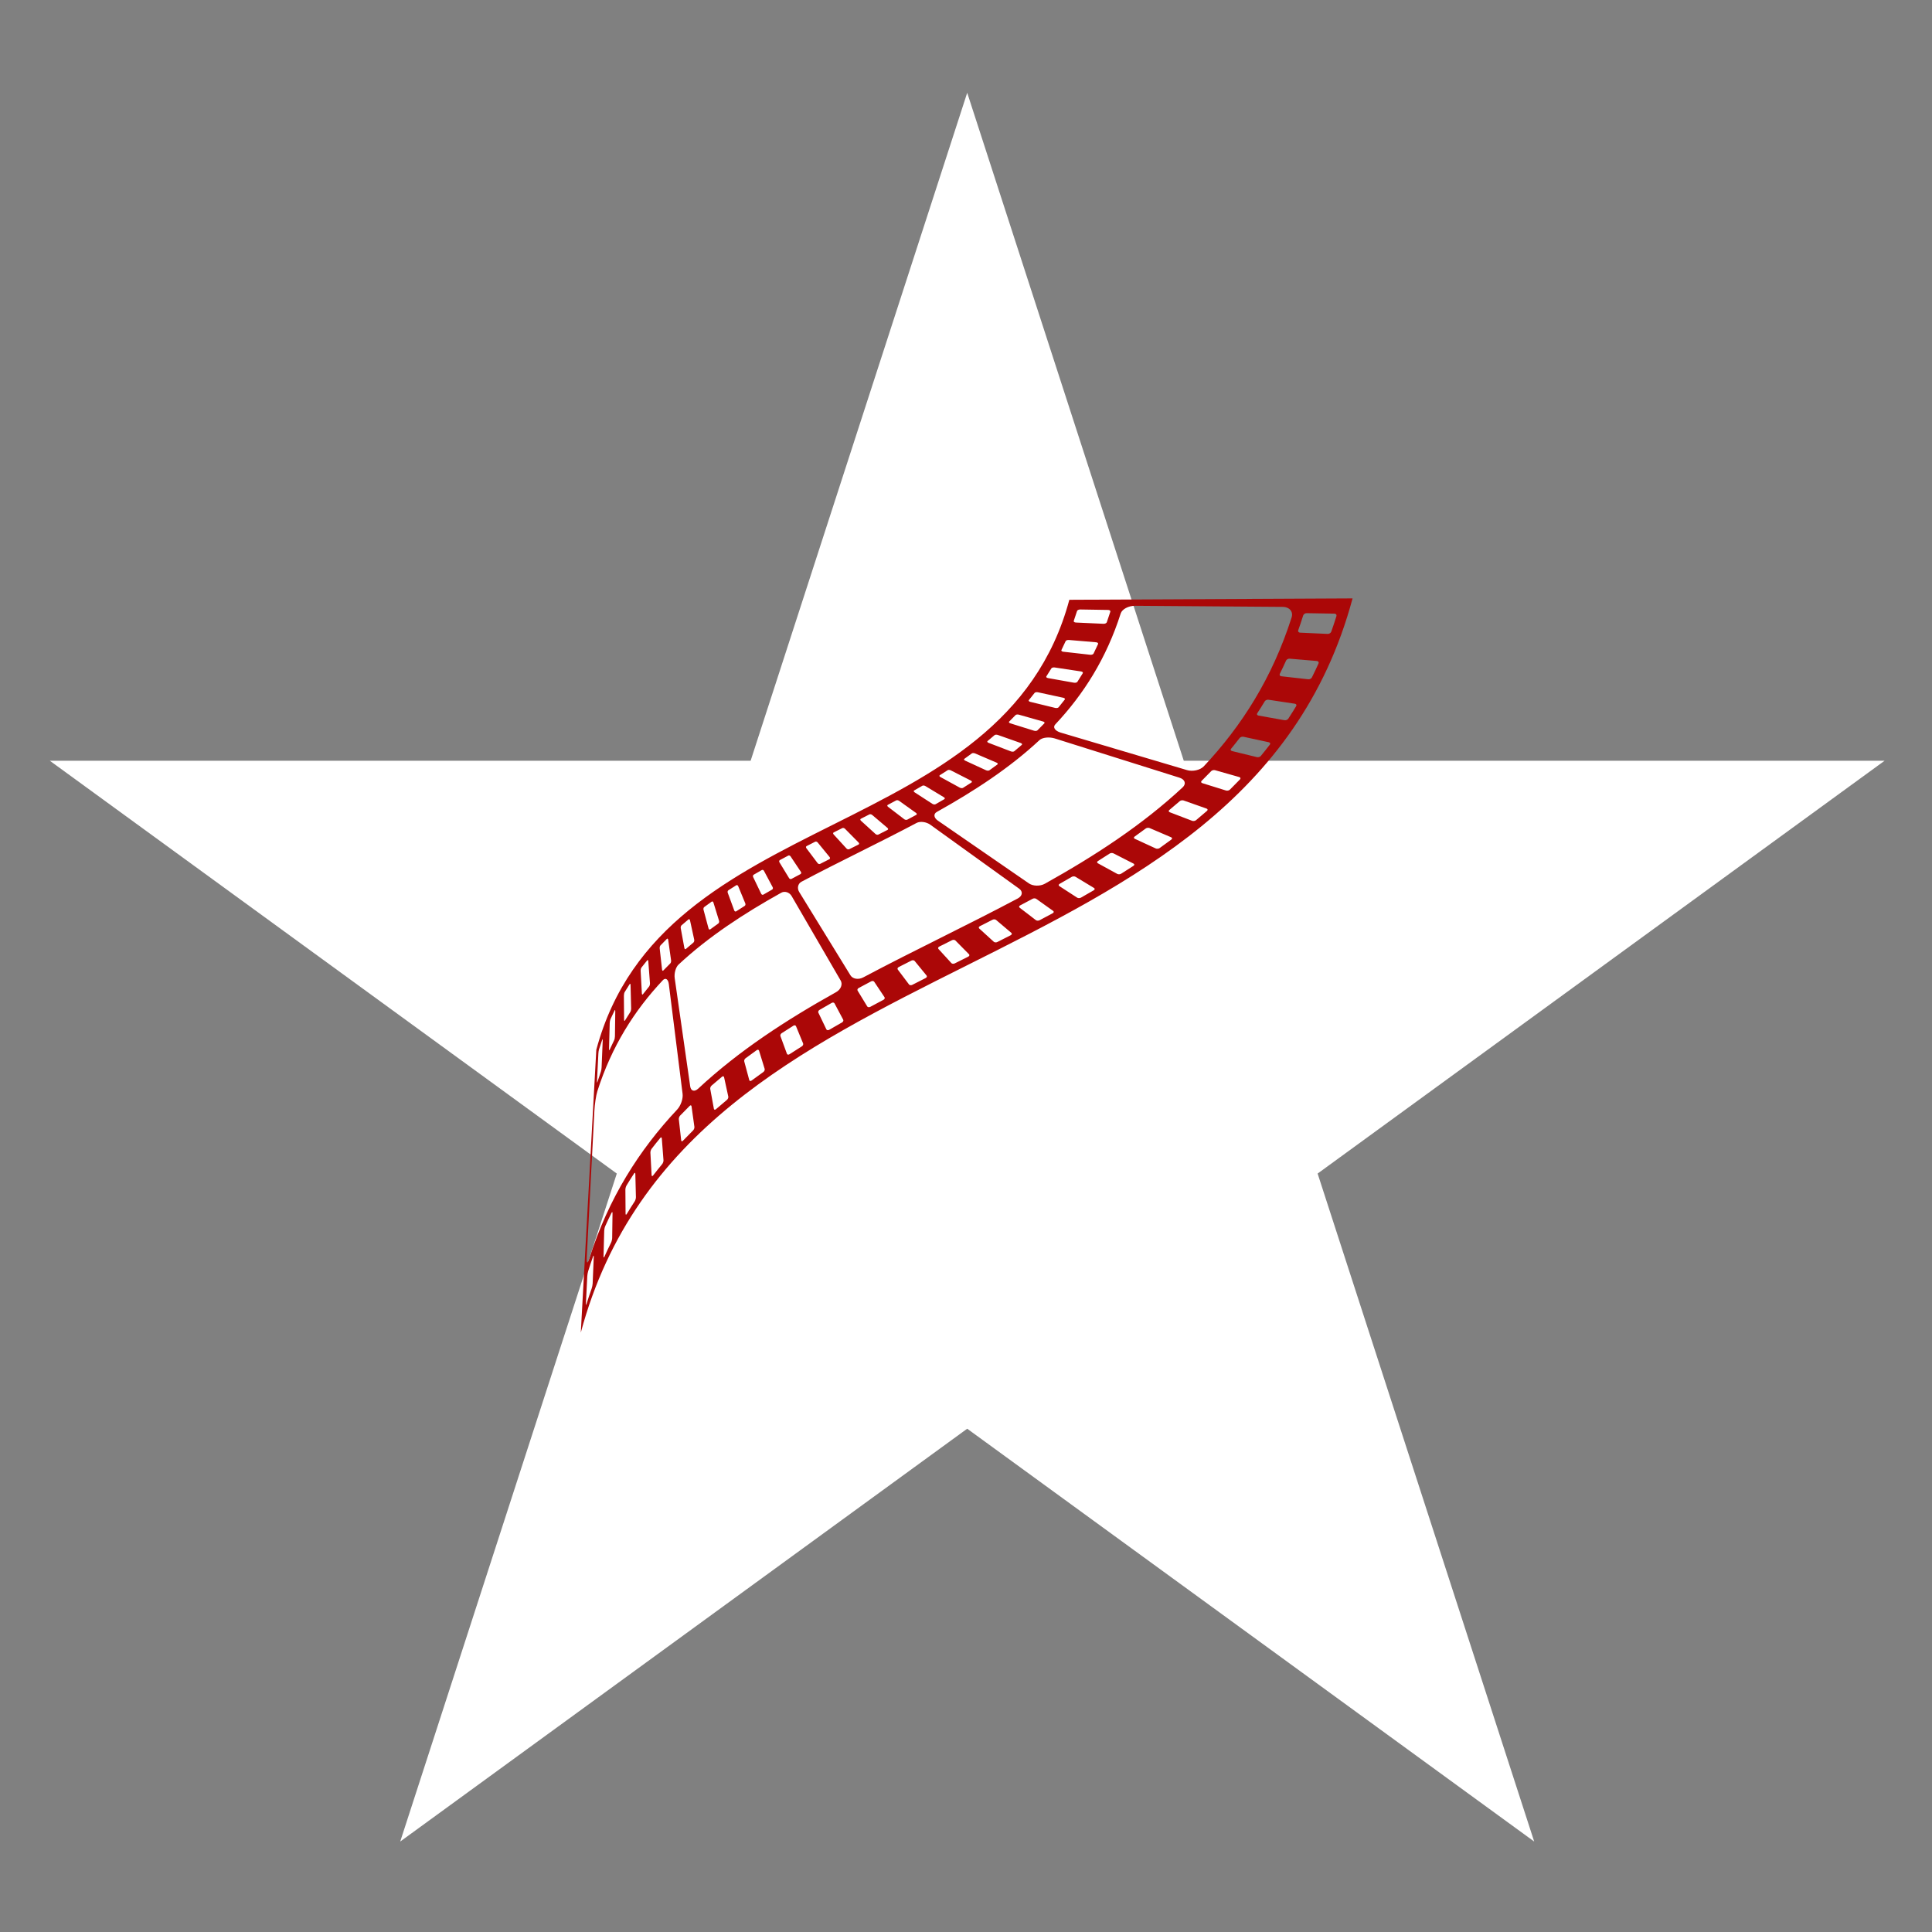
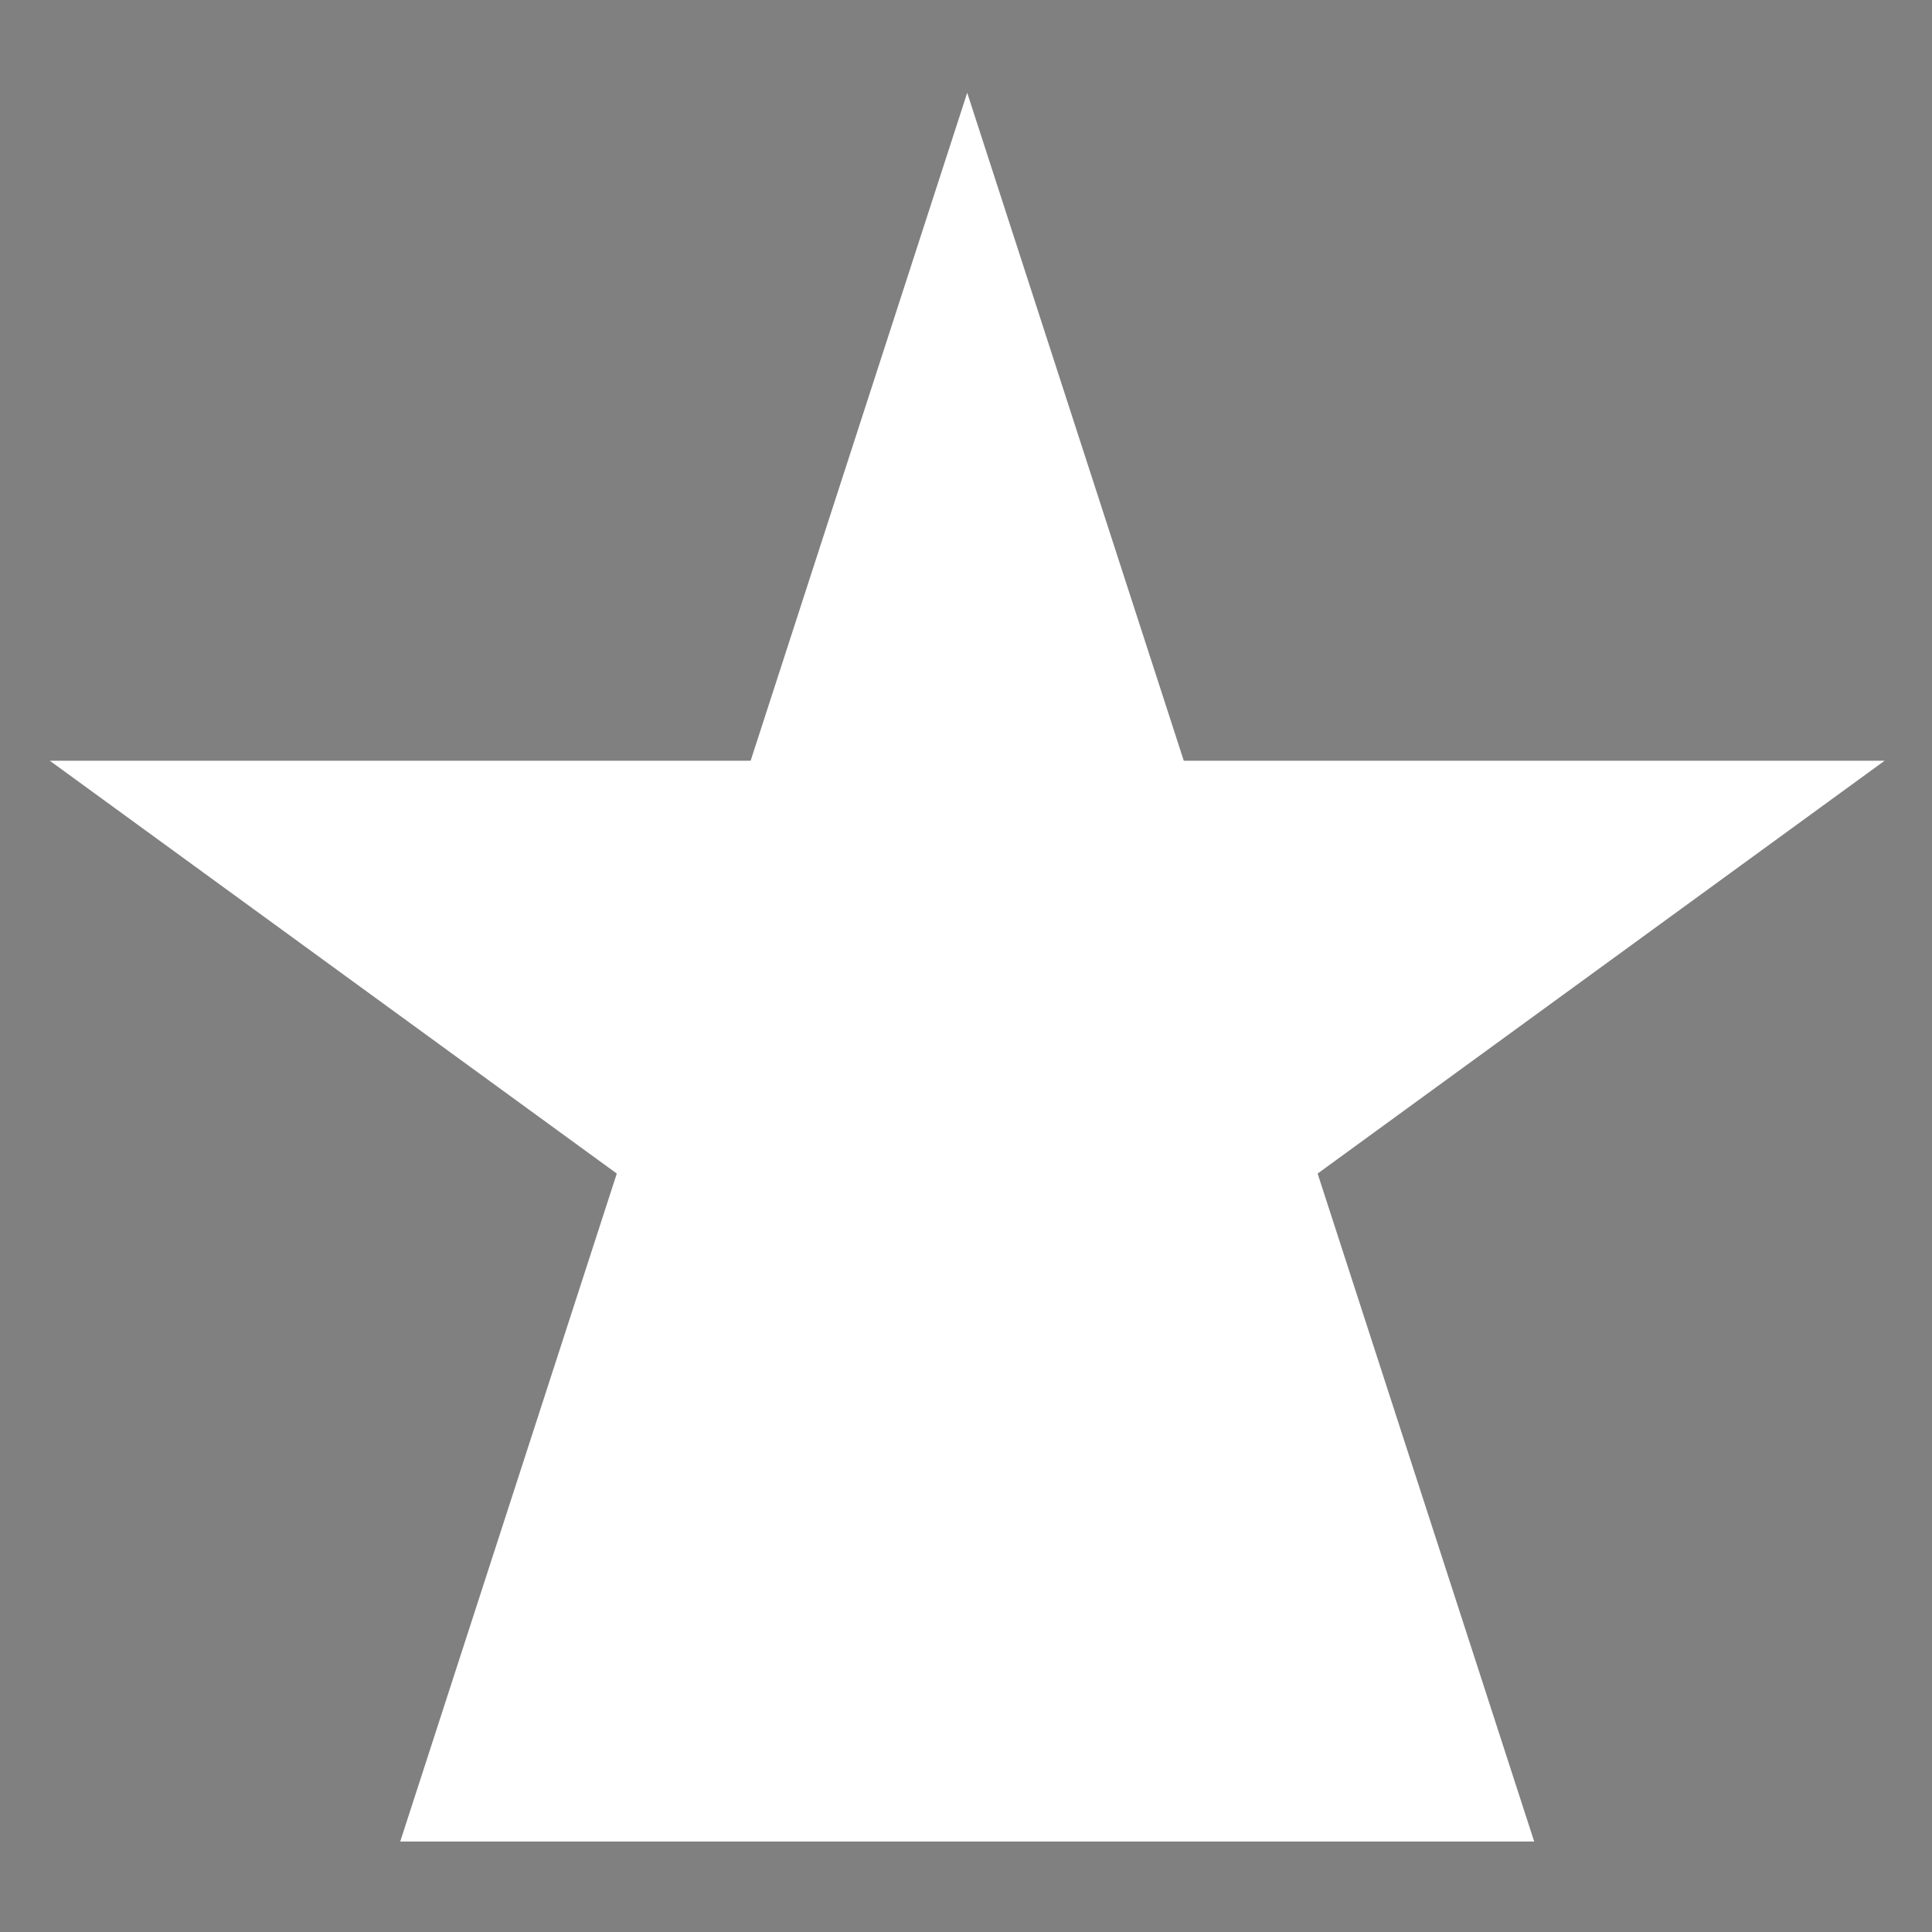
<svg xmlns="http://www.w3.org/2000/svg" width="800" zoomAndPan="magnify" viewBox="0 0 600 600" height="800" preserveAspectRatio="xMidYMid meet" version="1.2">
  <rect x="0" y="0" width="600" height="600" fill="#808080" stroke="none" />
  <defs>
    <clipPath id="c001538729">
      <path d="M 15.469 28.809 L 586 28.809 L 586 571.906 L 15.469 571.906 Z M 15.469 28.809 " />
    </clipPath>
    <clipPath id="512dd7292a">
-       <path d="M 300.375 28.809 L 367.633 236.254 L 585.281 236.254 L 409.199 364.461 L 476.457 571.906 L 300.375 443.699 L 124.293 571.906 L 191.551 364.461 L 15.469 236.254 L 233.117 236.254 Z M 300.375 28.809 " />
+       <path d="M 300.375 28.809 L 367.633 236.254 L 585.281 236.254 L 409.199 364.461 L 476.457 571.906 L 124.293 571.906 L 191.551 364.461 L 15.469 236.254 L 233.117 236.254 Z M 300.375 28.809 " />
    </clipPath>
    <clipPath id="ae544ece2b">
-       <path d="M 180.375 185.852 L 420.375 185.852 L 420.375 413.852 L 180.375 413.852 Z M 180.375 185.852 " />
-     </clipPath>
+       </clipPath>
  </defs>
  <g id="f88c5e96f2">
    <g clip-rule="nonzero" clip-path="url(#c001538729)">
      <g clip-rule="nonzero" clip-path="url(#512dd7292a)">
        <path style=" stroke:none;fill-rule:nonzero;fill:#ffffff;fill-opacity:1;" d="M 15.469 28.809 L 586.148 28.809 L 586.148 571.906 L 15.469 571.906 Z M 15.469 28.809 " />
      </g>
    </g>
    <g clip-rule="nonzero" clip-path="url(#ae544ece2b)">
      <path style=" stroke:none;fill-rule:nonzero;fill:#ab0707;fill-opacity:1;" d="M 398.387 188.473 C 400.441 188.48 401.691 189.961 401.129 191.727 C 395.164 210.438 385.66 225.426 373.848 237.988 C 372.73 239.172 370.383 239.688 368.629 239.16 C 355.547 235.277 342.465 231.391 329.383 227.508 C 327.629 226.98 326.891 225.859 327.715 224.984 C 336.52 215.621 343.602 204.453 348.047 190.508 C 348.461 189.203 350.441 188.125 352.496 188.133 C 367.797 188.246 383.09 188.359 398.387 188.473 Z M 414.438 190.57 C 414.902 190.574 415.176 190.934 415.039 191.359 C 414.531 192.984 413.996 194.582 413.441 196.152 C 413.293 196.57 412.797 196.887 412.34 196.867 C 409.477 196.738 406.617 196.605 403.758 196.477 C 403.301 196.457 403.043 196.121 403.18 195.723 C 403.715 194.227 404.223 192.703 404.707 191.156 C 404.832 190.75 405.312 190.422 405.773 190.426 C 408.66 190.477 411.547 190.523 414.438 190.57 Z M 408.965 205.277 C 409.418 205.316 409.648 205.664 409.477 206.051 C 408.816 207.516 408.133 208.953 407.43 210.371 C 407.246 210.746 406.727 211.008 406.277 210.957 C 403.496 210.645 400.715 210.332 397.934 210.02 C 397.492 209.969 397.273 209.641 397.449 209.285 C 398.121 207.934 398.77 206.559 399.398 205.16 C 399.566 204.793 400.066 204.523 400.516 204.562 C 403.332 204.801 406.145 205.039 408.965 205.277 Z M 402.117 218.547 C 402.555 218.613 402.75 218.949 402.539 219.297 C 401.742 220.621 400.922 221.922 400.086 223.199 C 399.867 223.535 399.336 223.742 398.902 223.668 C 396.219 223.188 393.531 222.711 390.848 222.23 C 390.422 222.156 390.242 221.832 390.445 221.516 C 391.246 220.293 392.027 219.055 392.785 217.793 C 392.984 217.465 393.5 217.25 393.934 217.312 C 396.664 217.727 399.391 218.137 402.117 218.547 Z M 394.035 230.512 C 394.457 230.605 394.605 230.938 394.367 231.246 C 393.449 232.438 392.508 233.613 391.555 234.77 C 391.301 235.074 390.762 235.234 390.344 235.133 C 387.773 234.504 385.199 233.879 382.625 233.25 C 382.219 233.148 382.07 232.836 382.312 232.547 C 383.223 231.445 384.117 230.324 384.992 229.188 C 385.219 228.895 385.754 228.723 386.168 228.809 C 388.793 229.379 391.414 229.945 394.035 230.512 Z M 384.848 241.32 C 385.25 241.434 385.363 241.758 385.09 242.043 C 384.062 243.121 383.02 244.18 381.961 245.227 C 381.68 245.5 381.133 245.625 380.738 245.5 C 378.289 244.738 375.84 243.977 373.391 243.215 C 373.004 243.09 372.898 242.777 373.164 242.516 C 374.176 241.52 375.168 240.508 376.148 239.48 C 376.406 239.207 376.945 239.082 377.344 239.191 C 379.844 239.902 382.348 240.609 384.848 241.32 Z M 366.27 241.508 C 368.008 242.043 368.473 243.406 367.285 244.516 C 354.684 256.25 340 265.797 324.477 274.461 C 323.012 275.277 320.789 275.219 319.531 274.344 C 310.102 267.84 300.672 261.34 291.242 254.836 C 289.984 253.961 289.844 252.766 290.926 252.16 C 302.496 245.707 313.438 238.59 322.824 229.848 C 323.707 229.023 325.812 228.789 327.551 229.324 C 340.457 233.383 353.363 237.445 366.27 241.508 Z M 374.691 251.105 C 375.074 251.238 375.148 251.559 374.852 251.816 C 373.73 252.797 372.594 253.762 371.445 254.711 C 371.145 254.961 370.59 255.051 370.219 254.906 C 367.91 254.02 365.598 253.133 363.285 252.25 C 362.918 252.109 362.852 251.797 363.141 251.559 C 364.234 250.656 365.316 249.734 366.387 248.801 C 366.668 248.555 367.207 248.465 367.582 248.598 C 369.953 249.434 372.324 250.27 374.691 251.105 Z M 363.699 260.02 C 364.059 260.172 364.098 260.488 363.781 260.723 C 362.578 261.617 361.363 262.5 360.141 263.371 C 359.82 263.598 359.273 263.652 358.922 263.492 C 356.758 262.496 354.594 261.5 352.43 260.5 C 352.09 260.344 352.055 260.035 352.359 259.816 C 353.527 258.988 354.684 258.145 355.832 257.289 C 356.133 257.066 356.668 257.012 357.02 257.16 C 359.246 258.113 361.473 259.066 363.699 260.02 Z M 352.012 268.191 C 352.348 268.359 352.348 268.676 352.016 268.891 C 350.746 269.719 349.469 270.535 348.18 271.344 C 347.844 271.555 347.305 271.578 346.984 271.402 C 344.973 270.301 342.965 269.199 340.957 268.102 C 340.637 267.926 340.633 267.617 340.957 267.418 C 342.184 266.648 343.402 265.871 344.613 265.082 C 344.926 264.879 345.461 264.848 345.789 265.016 C 347.859 266.074 349.938 267.133 352.012 268.191 Z M 339.754 275.77 C 340.062 275.957 340.031 276.273 339.684 276.477 C 338.363 277.246 337.039 278.008 335.707 278.766 C 335.355 278.965 334.824 278.973 334.527 278.777 C 332.68 277.582 330.836 276.387 328.988 275.188 C 328.695 274.996 328.727 274.688 329.059 274.496 C 330.332 273.773 331.598 273.051 332.855 272.312 C 333.188 272.121 333.707 272.113 334.012 272.297 C 335.926 273.453 337.84 274.613 339.754 275.77 Z M 284.484 252.461 C 284.766 252.664 284.797 252.934 284.551 253.066 C 283.625 253.566 282.691 254.062 281.758 254.555 C 281.512 254.684 281.09 254.625 280.82 254.414 C 279.141 253.129 277.461 251.84 275.781 250.555 C 275.512 250.348 275.48 250.082 275.711 249.961 C 276.582 249.5 277.449 249.039 278.316 248.57 C 278.543 248.449 278.957 248.512 279.234 248.711 C 280.984 249.961 282.734 251.211 284.484 252.461 Z M 327.07 282.895 C 327.352 283.094 327.289 283.418 326.934 283.609 C 325.574 284.344 324.211 285.066 322.848 285.789 C 322.488 285.98 321.973 285.961 321.703 285.758 C 320.023 284.473 318.344 283.184 316.664 281.895 C 316.395 281.691 316.457 281.375 316.801 281.191 C 318.102 280.504 319.398 279.812 320.695 279.117 C 321.039 278.934 321.543 278.949 321.82 279.145 C 323.57 280.395 325.32 281.645 327.07 282.895 Z M 314.082 289.711 C 314.336 289.926 314.254 290.254 313.887 290.438 C 312.508 291.145 311.121 291.852 309.734 292.551 C 309.375 292.734 308.879 292.703 308.633 292.48 C 307.125 291.105 305.617 289.73 304.109 288.355 C 303.867 288.141 303.953 287.812 304.297 287.641 C 305.621 286.973 306.938 286.301 308.258 285.625 C 308.602 285.449 309.09 285.48 309.34 285.695 C 310.922 287.035 312.5 288.371 314.082 289.711 Z M 300.934 296.355 C 301.164 296.586 301.051 296.922 300.688 297.102 C 299.297 297.797 297.906 298.496 296.512 299.191 C 296.145 299.375 295.676 299.332 295.461 299.098 C 294.125 297.633 292.785 296.172 291.449 294.711 C 291.238 294.48 291.344 294.148 291.691 293.973 C 293.02 293.309 294.344 292.645 295.672 291.98 C 296.016 291.809 296.484 291.852 296.711 292.078 C 298.117 293.504 299.527 294.93 300.934 296.355 Z M 287.762 302.969 C 287.961 303.211 287.824 303.562 287.461 303.746 C 286.074 304.445 284.691 305.148 283.312 305.855 C 282.949 306.043 282.5 305.992 282.312 305.742 C 281.145 304.195 279.98 302.645 278.812 301.098 C 278.629 300.852 278.758 300.504 279.105 300.324 C 280.422 299.652 281.738 298.984 283.059 298.316 C 283.406 298.141 283.855 298.195 284.051 298.434 C 285.289 299.945 286.527 301.457 287.762 302.969 Z M 274.695 309.695 C 274.867 309.949 274.715 310.316 274.355 310.504 C 272.988 311.227 271.625 311.953 270.27 312.684 C 269.91 312.875 269.488 312.82 269.328 312.555 C 268.332 310.918 267.336 309.281 266.336 307.645 C 266.18 307.383 266.328 307.02 266.668 306.836 C 267.961 306.141 269.258 305.449 270.562 304.758 C 270.906 304.578 271.324 304.641 271.496 304.898 C 272.562 306.492 273.629 308.094 274.695 309.695 Z M 261.082 304.52 C 261.766 305.695 261.129 307.301 259.664 308.117 C 244.141 316.777 229.457 326.324 216.859 338.062 C 215.668 339.168 214.555 338.867 214.344 337.359 C 212.742 326.168 211.137 314.977 209.535 303.785 C 209.324 302.277 209.852 300.371 210.73 299.555 C 220.121 290.812 231.062 283.695 242.629 277.242 C 243.711 276.637 245.156 277.105 245.844 278.273 C 250.922 287.023 256.004 295.773 261.082 304.52 Z M 261.863 316.676 C 262.008 316.949 261.848 317.328 261.496 317.527 C 260.16 318.285 258.832 319.047 257.512 319.82 C 257.168 320.02 256.777 319.957 256.641 319.68 C 255.809 317.949 254.977 316.219 254.148 314.492 C 254.016 314.219 254.176 313.832 254.5 313.641 C 255.762 312.906 257.027 312.176 258.301 311.453 C 258.633 311.266 259.023 311.336 259.164 311.602 C 260.066 313.293 260.965 314.984 261.863 316.676 Z M 249.414 324.051 C 249.531 324.336 249.355 324.742 249.02 324.953 C 247.73 325.758 246.453 326.574 245.184 327.402 C 244.848 327.617 244.496 327.555 244.387 327.258 C 243.715 325.43 243.043 323.602 242.371 321.773 C 242.266 321.484 242.43 321.078 242.75 320.871 C 243.957 320.082 245.18 319.305 246.406 318.535 C 246.723 318.336 247.086 318.406 247.203 318.688 C 247.938 320.477 248.676 322.262 249.414 324.051 Z M 237.473 331.957 C 237.566 332.262 237.383 332.695 237.059 332.926 C 235.832 333.797 234.621 334.68 233.418 335.57 C 233.102 335.809 232.773 335.746 232.691 335.434 C 232.172 333.5 231.652 331.566 231.133 329.633 C 231.051 329.324 231.227 328.887 231.531 328.66 C 232.676 327.809 233.832 326.965 235 326.137 C 235.305 325.918 235.633 325.988 235.727 326.289 C 236.309 328.18 236.891 330.07 237.473 331.957 Z M 226.176 340.543 C 226.246 340.867 226.055 341.332 225.754 341.582 C 224.605 342.531 223.469 343.496 222.348 344.473 C 222.051 344.734 221.762 344.676 221.703 344.344 C 221.328 342.293 220.949 340.242 220.574 338.191 C 220.512 337.867 220.695 337.395 220.973 337.148 C 222.043 336.219 223.129 335.297 224.223 334.391 C 224.512 334.152 224.805 334.223 224.871 334.539 C 225.309 336.543 225.742 338.543 226.176 340.543 Z M 208.41 298.25 C 208.457 298.59 208.344 299.02 208.152 299.207 C 207.426 299.922 206.715 300.648 206.008 301.387 C 205.828 301.582 205.645 301.453 205.605 301.102 C 205.363 298.922 205.117 296.746 204.875 294.566 C 204.832 294.215 204.945 293.785 205.113 293.609 C 205.77 292.918 206.434 292.242 207.109 291.574 C 207.285 291.402 207.469 291.535 207.516 291.879 C 207.816 294 208.113 296.125 208.41 298.25 Z M 215.652 349.953 C 215.703 350.293 215.516 350.793 215.238 351.066 C 214.18 352.113 213.133 353.176 212.105 354.254 C 211.84 354.535 211.586 354.48 211.547 354.129 C 211.305 351.953 211.059 349.773 210.816 347.594 C 210.777 347.25 210.953 346.742 211.207 346.473 C 212.188 345.445 213.184 344.434 214.195 343.434 C 214.461 343.172 214.715 343.242 214.762 343.578 C 215.059 345.703 215.355 347.828 215.652 349.953 Z M 183.016 390.848 C 182.449 392.617 182.117 392.43 182.223 390.391 C 183.012 375.254 183.801 360.117 184.59 344.977 C 184.699 342.941 185.094 340.195 185.512 338.891 C 189.953 324.945 197.039 313.781 205.844 304.418 C 206.668 303.539 207.512 304.082 207.707 305.605 C 209.133 316.973 210.559 328.336 211.984 339.703 C 212.18 341.227 211.41 343.398 210.297 344.586 C 198.484 357.148 188.977 372.137 183.016 390.848 Z M 206.051 360.316 C 206.078 360.68 205.895 361.223 205.645 361.523 C 204.691 362.68 203.754 363.852 202.832 365.047 C 202.59 365.359 202.383 365.309 202.359 364.938 C 202.238 362.617 202.113 360.297 201.988 357.977 C 201.969 357.609 202.137 357.062 202.367 356.766 C 203.242 355.629 204.137 354.508 205.051 353.406 C 205.285 353.117 205.504 353.18 205.531 353.539 C 205.703 355.797 205.875 358.059 206.051 360.316 Z M 197.492 371.781 C 197.504 372.168 197.328 372.762 197.109 373.098 C 196.273 374.375 195.457 375.676 194.66 376.996 C 194.453 377.344 194.277 377.305 194.277 376.906 C 194.258 374.43 194.238 371.953 194.219 369.48 C 194.215 369.086 194.375 368.492 194.574 368.156 C 195.332 366.898 196.113 365.66 196.91 364.441 C 197.117 364.121 197.301 364.176 197.309 364.559 C 197.371 366.965 197.43 369.375 197.492 371.781 Z M 190.117 384.488 C 190.109 384.906 189.953 385.547 189.766 385.918 C 189.062 387.336 188.383 388.777 187.723 390.242 C 187.547 390.629 187.418 390.598 187.43 390.172 C 187.5 387.523 187.57 384.875 187.641 382.227 C 187.652 381.809 187.793 381.156 187.961 380.789 C 188.59 379.391 189.238 378.02 189.91 376.668 C 190.086 376.312 190.227 376.359 190.223 376.77 C 190.188 379.344 190.152 381.918 190.117 384.488 Z M 184.055 398.586 C 184.035 399.031 183.902 399.723 183.754 400.137 C 183.195 401.711 182.664 403.312 182.156 404.938 C 182.023 405.359 181.938 405.336 181.957 404.879 C 182.098 402.039 182.242 399.199 182.383 396.359 C 182.406 395.91 182.527 395.203 182.652 394.801 C 183.137 393.25 183.645 391.727 184.176 390.227 C 184.316 389.832 184.414 389.879 184.398 390.316 C 184.281 393.074 184.168 395.828 184.055 398.586 Z M 185.828 327.234 C 185.848 326.777 185.934 326.188 186.02 325.918 C 186.344 324.883 186.684 323.863 187.039 322.859 C 187.133 322.598 187.195 322.742 187.176 323.184 C 187.062 325.941 186.949 328.699 186.832 331.457 C 186.816 331.902 186.719 332.488 186.617 332.773 C 186.238 333.848 185.871 334.941 185.523 336.055 C 185.434 336.344 185.379 336.211 185.402 335.754 C 185.543 332.914 185.684 330.074 185.828 327.234 Z M 189.348 317.766 C 189.359 317.34 189.457 316.797 189.57 316.551 C 189.988 315.617 190.422 314.699 190.871 313.793 C 190.992 313.555 191.082 313.695 191.078 314.109 C 191.043 316.684 191.008 319.258 190.973 321.832 C 190.965 322.246 190.859 322.793 190.73 323.047 C 190.25 324.016 189.781 325.004 189.332 326.004 C 189.215 326.266 189.125 326.137 189.141 325.711 C 189.207 323.062 189.277 320.414 189.348 317.766 Z M 193.754 309.227 C 193.754 308.828 193.859 308.324 193.992 308.105 C 194.5 307.262 195.02 306.434 195.551 305.621 C 195.695 305.406 195.816 305.543 195.824 305.93 C 195.887 308.336 195.949 310.746 196.008 313.152 C 196.016 313.543 195.902 314.047 195.754 314.277 C 195.18 315.148 194.621 316.039 194.078 316.941 C 193.934 317.18 193.816 317.051 193.812 316.652 C 193.793 314.176 193.773 311.703 193.754 309.227 Z M 198.961 301.523 C 198.941 301.148 199.047 300.688 199.203 300.488 C 199.789 299.727 200.387 298.977 200.996 298.242 C 201.152 298.051 201.309 298.188 201.336 298.547 C 201.508 300.809 201.68 303.066 201.852 305.324 C 201.879 305.691 201.762 306.152 201.59 306.359 C 200.938 307.148 200.297 307.953 199.668 308.77 C 199.5 308.984 199.355 308.852 199.332 308.48 C 199.211 306.16 199.086 303.84 198.961 301.523 Z M 211.41 288.266 C 211.352 287.938 211.453 287.535 211.645 287.375 C 212.359 286.75 213.082 286.133 213.812 285.527 C 214.008 285.371 214.223 285.5 214.289 285.82 C 214.727 287.82 215.16 289.824 215.594 291.824 C 215.664 292.145 215.551 292.547 215.344 292.719 C 214.559 293.371 213.781 294.027 213.016 294.699 C 212.816 294.875 212.602 294.75 212.539 294.418 C 212.164 292.367 211.789 290.32 211.41 288.266 Z M 218.484 282.531 C 218.402 282.219 218.5 281.848 218.699 281.695 C 219.465 281.129 220.238 280.566 221.02 280.008 C 221.223 279.863 221.469 279.992 221.562 280.293 C 222.145 282.184 222.727 284.074 223.309 285.961 C 223.402 286.266 223.297 286.641 223.078 286.797 C 222.238 287.395 221.41 287.996 220.59 288.609 C 220.371 288.773 220.129 288.648 220.043 288.336 C 219.523 286.402 219.004 284.469 218.484 282.531 Z M 226.012 277.27 C 225.902 276.973 225.988 276.625 226.199 276.488 C 227.008 275.961 227.824 275.441 228.645 274.926 C 228.859 274.793 229.133 274.914 229.25 275.203 C 229.984 276.988 230.723 278.773 231.461 280.562 C 231.582 280.848 231.488 281.199 231.258 281.344 C 230.379 281.895 229.504 282.453 228.637 283.02 C 228.406 283.168 228.137 283.047 228.027 282.754 C 227.355 280.926 226.684 279.098 226.012 277.27 Z M 233.902 272.391 C 233.77 272.113 233.84 271.781 234.059 271.656 C 234.902 271.164 235.75 270.676 236.598 270.191 C 236.82 270.066 237.121 270.184 237.262 270.457 C 238.164 272.145 239.062 273.836 239.961 275.527 C 240.109 275.801 240.031 276.129 239.793 276.266 C 238.879 276.781 237.973 277.305 237.066 277.836 C 236.832 277.973 236.531 277.855 236.398 277.578 C 235.562 275.848 234.734 274.121 233.902 272.391 Z M 242.066 267.805 C 241.906 267.539 241.965 267.23 242.191 267.105 C 243.059 266.641 243.926 266.176 244.797 265.719 C 245.027 265.594 245.352 265.703 245.523 265.961 C 246.59 267.562 247.656 269.16 248.723 270.758 C 248.895 271.016 248.832 271.336 248.586 271.465 C 247.652 271.957 246.723 272.453 245.793 272.953 C 245.551 273.086 245.219 272.977 245.059 272.715 C 244.062 271.078 243.066 269.441 242.066 267.805 Z M 250.426 263.418 C 250.238 263.168 250.277 262.871 250.508 262.754 C 251.387 262.301 252.27 261.855 253.152 261.406 C 253.387 261.289 253.734 261.391 253.934 261.633 C 255.172 263.145 256.406 264.656 257.645 266.168 C 257.844 266.41 257.805 266.711 257.555 266.84 C 256.605 267.316 255.66 267.801 254.715 268.281 C 254.469 268.41 254.113 268.312 253.922 268.062 C 252.758 266.516 251.59 264.965 250.426 263.418 Z M 258.891 259.141 C 258.676 258.902 258.688 258.625 258.922 258.508 C 259.809 258.062 260.699 257.617 261.586 257.172 C 261.812 257.059 262.188 257.148 262.414 257.375 C 263.824 258.801 265.23 260.227 266.641 261.652 C 266.867 261.883 266.848 262.172 266.602 262.297 C 265.648 262.77 264.695 263.25 263.746 263.723 C 263.496 263.848 263.117 263.758 262.902 263.523 C 261.566 262.062 260.227 260.602 258.891 259.141 Z M 284.656 255.57 C 285.758 254.984 287.652 255.227 288.895 256.109 C 298.098 262.738 307.305 269.363 316.508 275.988 C 317.746 276.875 317.551 278.242 316.059 279.035 C 300.273 287.418 283.867 295.156 268.082 303.539 C 266.59 304.332 264.812 304.039 264.105 302.879 C 258.801 294.25 253.496 285.625 248.191 277 C 247.484 275.84 247.801 274.418 248.902 273.832 C 260.664 267.582 272.891 261.82 284.656 255.57 Z M 267.371 254.883 C 267.125 254.66 267.121 254.387 267.352 254.27 C 268.234 253.824 269.117 253.375 270 252.922 C 270.23 252.805 270.621 252.883 270.875 253.098 C 272.457 254.441 274.035 255.777 275.617 257.117 C 275.871 257.332 275.879 257.609 275.629 257.734 C 274.684 258.219 273.738 258.703 272.789 259.18 C 272.543 259.305 272.141 259.23 271.898 259.008 C 270.387 257.633 268.879 256.258 267.371 254.883 Z M 284.039 246.062 C 283.738 245.871 283.684 245.609 283.906 245.484 C 284.758 245 285.605 244.516 286.445 244.023 C 286.664 243.895 287.094 243.938 287.402 244.125 C 289.316 245.281 291.23 246.438 293.145 247.598 C 293.453 247.785 293.512 248.047 293.273 248.188 C 292.371 248.715 291.465 249.238 290.551 249.754 C 290.312 249.891 289.875 249.844 289.578 249.652 C 287.73 248.453 285.883 247.258 284.039 246.062 Z M 292.055 241.312 C 291.73 241.137 291.648 240.887 291.863 240.75 C 292.684 240.234 293.496 239.715 294.305 239.188 C 294.516 239.051 294.957 239.074 295.293 239.246 C 297.367 240.305 299.441 241.363 301.516 242.422 C 301.848 242.594 301.934 242.855 301.711 243 C 300.84 243.562 299.965 244.121 299.086 244.672 C 298.855 244.82 298.406 244.789 298.082 244.613 C 296.074 243.512 294.062 242.414 292.055 241.312 Z M 299.742 236.223 C 299.395 236.062 299.281 235.812 299.484 235.668 C 300.266 235.113 301.039 234.551 301.805 233.98 C 302.008 233.828 302.457 233.832 302.816 233.984 C 305.043 234.938 307.27 235.891 309.496 236.844 C 309.855 236.992 309.973 237.25 309.758 237.41 C 308.934 238.023 308.105 238.625 307.266 239.223 C 307.047 239.379 306.586 239.375 306.234 239.215 C 304.07 238.219 301.906 237.219 299.742 236.223 Z M 307.012 230.695 C 306.641 230.551 306.504 230.309 306.691 230.148 C 307.426 229.543 308.148 228.93 308.863 228.305 C 309.051 228.141 309.512 228.113 309.891 228.246 C 312.262 229.086 314.633 229.918 317.004 230.754 C 317.387 230.891 317.531 231.145 317.328 231.32 C 316.562 231.992 315.785 232.648 315 233.301 C 314.793 233.473 314.32 233.492 313.949 233.352 C 311.637 232.465 309.324 231.578 307.012 230.695 Z M 313.785 224.641 C 313.391 224.516 313.219 224.277 313.395 224.102 C 314.07 223.434 314.734 222.758 315.391 222.07 C 315.562 221.891 316.027 221.832 316.43 221.949 C 318.934 222.656 321.434 223.363 323.938 224.074 C 324.34 224.188 324.52 224.438 324.332 224.633 C 323.629 225.371 322.918 226.094 322.191 226.812 C 322.004 227 321.523 227.051 321.129 226.93 C 318.68 226.164 316.23 225.402 313.785 224.641 Z M 319.969 217.965 C 319.555 217.863 319.352 217.629 319.512 217.438 C 320.121 216.699 320.719 215.949 321.305 215.188 C 321.457 214.992 321.922 214.902 322.34 214.992 C 324.965 215.559 327.586 216.129 330.211 216.695 C 330.629 216.785 330.84 217.035 330.676 217.25 C 330.047 218.066 329.406 218.867 328.754 219.656 C 328.582 219.867 328.105 219.949 327.691 219.848 C 325.117 219.223 322.543 218.594 319.969 217.965 Z M 325.477 210.586 C 325.043 210.508 324.812 210.273 324.953 210.062 C 325.488 209.242 326.008 208.414 326.516 207.57 C 326.648 207.352 327.105 207.223 327.547 207.289 C 330.273 207.703 333 208.113 335.727 208.523 C 336.168 208.59 336.41 208.836 336.266 209.074 C 335.723 209.98 335.164 210.871 334.59 211.746 C 334.441 211.973 333.965 212.098 333.531 212.02 C 330.848 211.543 328.164 211.062 325.477 210.586 Z M 330.223 202.402 C 329.777 202.355 329.516 202.121 329.633 201.883 C 330.082 200.977 330.516 200.059 330.938 199.125 C 331.047 198.879 331.5 198.711 331.953 198.75 C 334.77 198.984 337.586 199.223 340.402 199.465 C 340.855 199.504 341.129 199.75 341.012 200.016 C 340.559 201.016 340.094 202 339.613 202.973 C 339.484 203.23 339.02 203.391 338.57 203.344 C 335.789 203.031 333.008 202.719 330.223 202.402 Z M 334.125 193.332 C 333.664 193.312 333.375 193.082 333.469 192.816 C 333.82 191.816 334.16 190.797 334.484 189.762 C 334.57 189.488 335.012 189.273 335.477 189.281 C 338.363 189.324 341.254 189.375 344.141 189.422 C 344.602 189.43 344.91 189.672 344.82 189.969 C 344.473 191.078 344.105 192.172 343.727 193.246 C 343.625 193.527 343.168 193.742 342.707 193.723 C 339.844 193.59 336.984 193.461 334.125 193.332 Z M 185.188 326.016 C 183.582 355.293 181.977 384.57 180.371 413.848 C 213.871 289.078 386.551 310.613 420.051 185.84 C 390.73 185.984 361.41 186.129 332.09 186.27 C 311.559 262.742 205.719 249.543 185.188 326.016 " />
    </g>
  </g>
</svg>